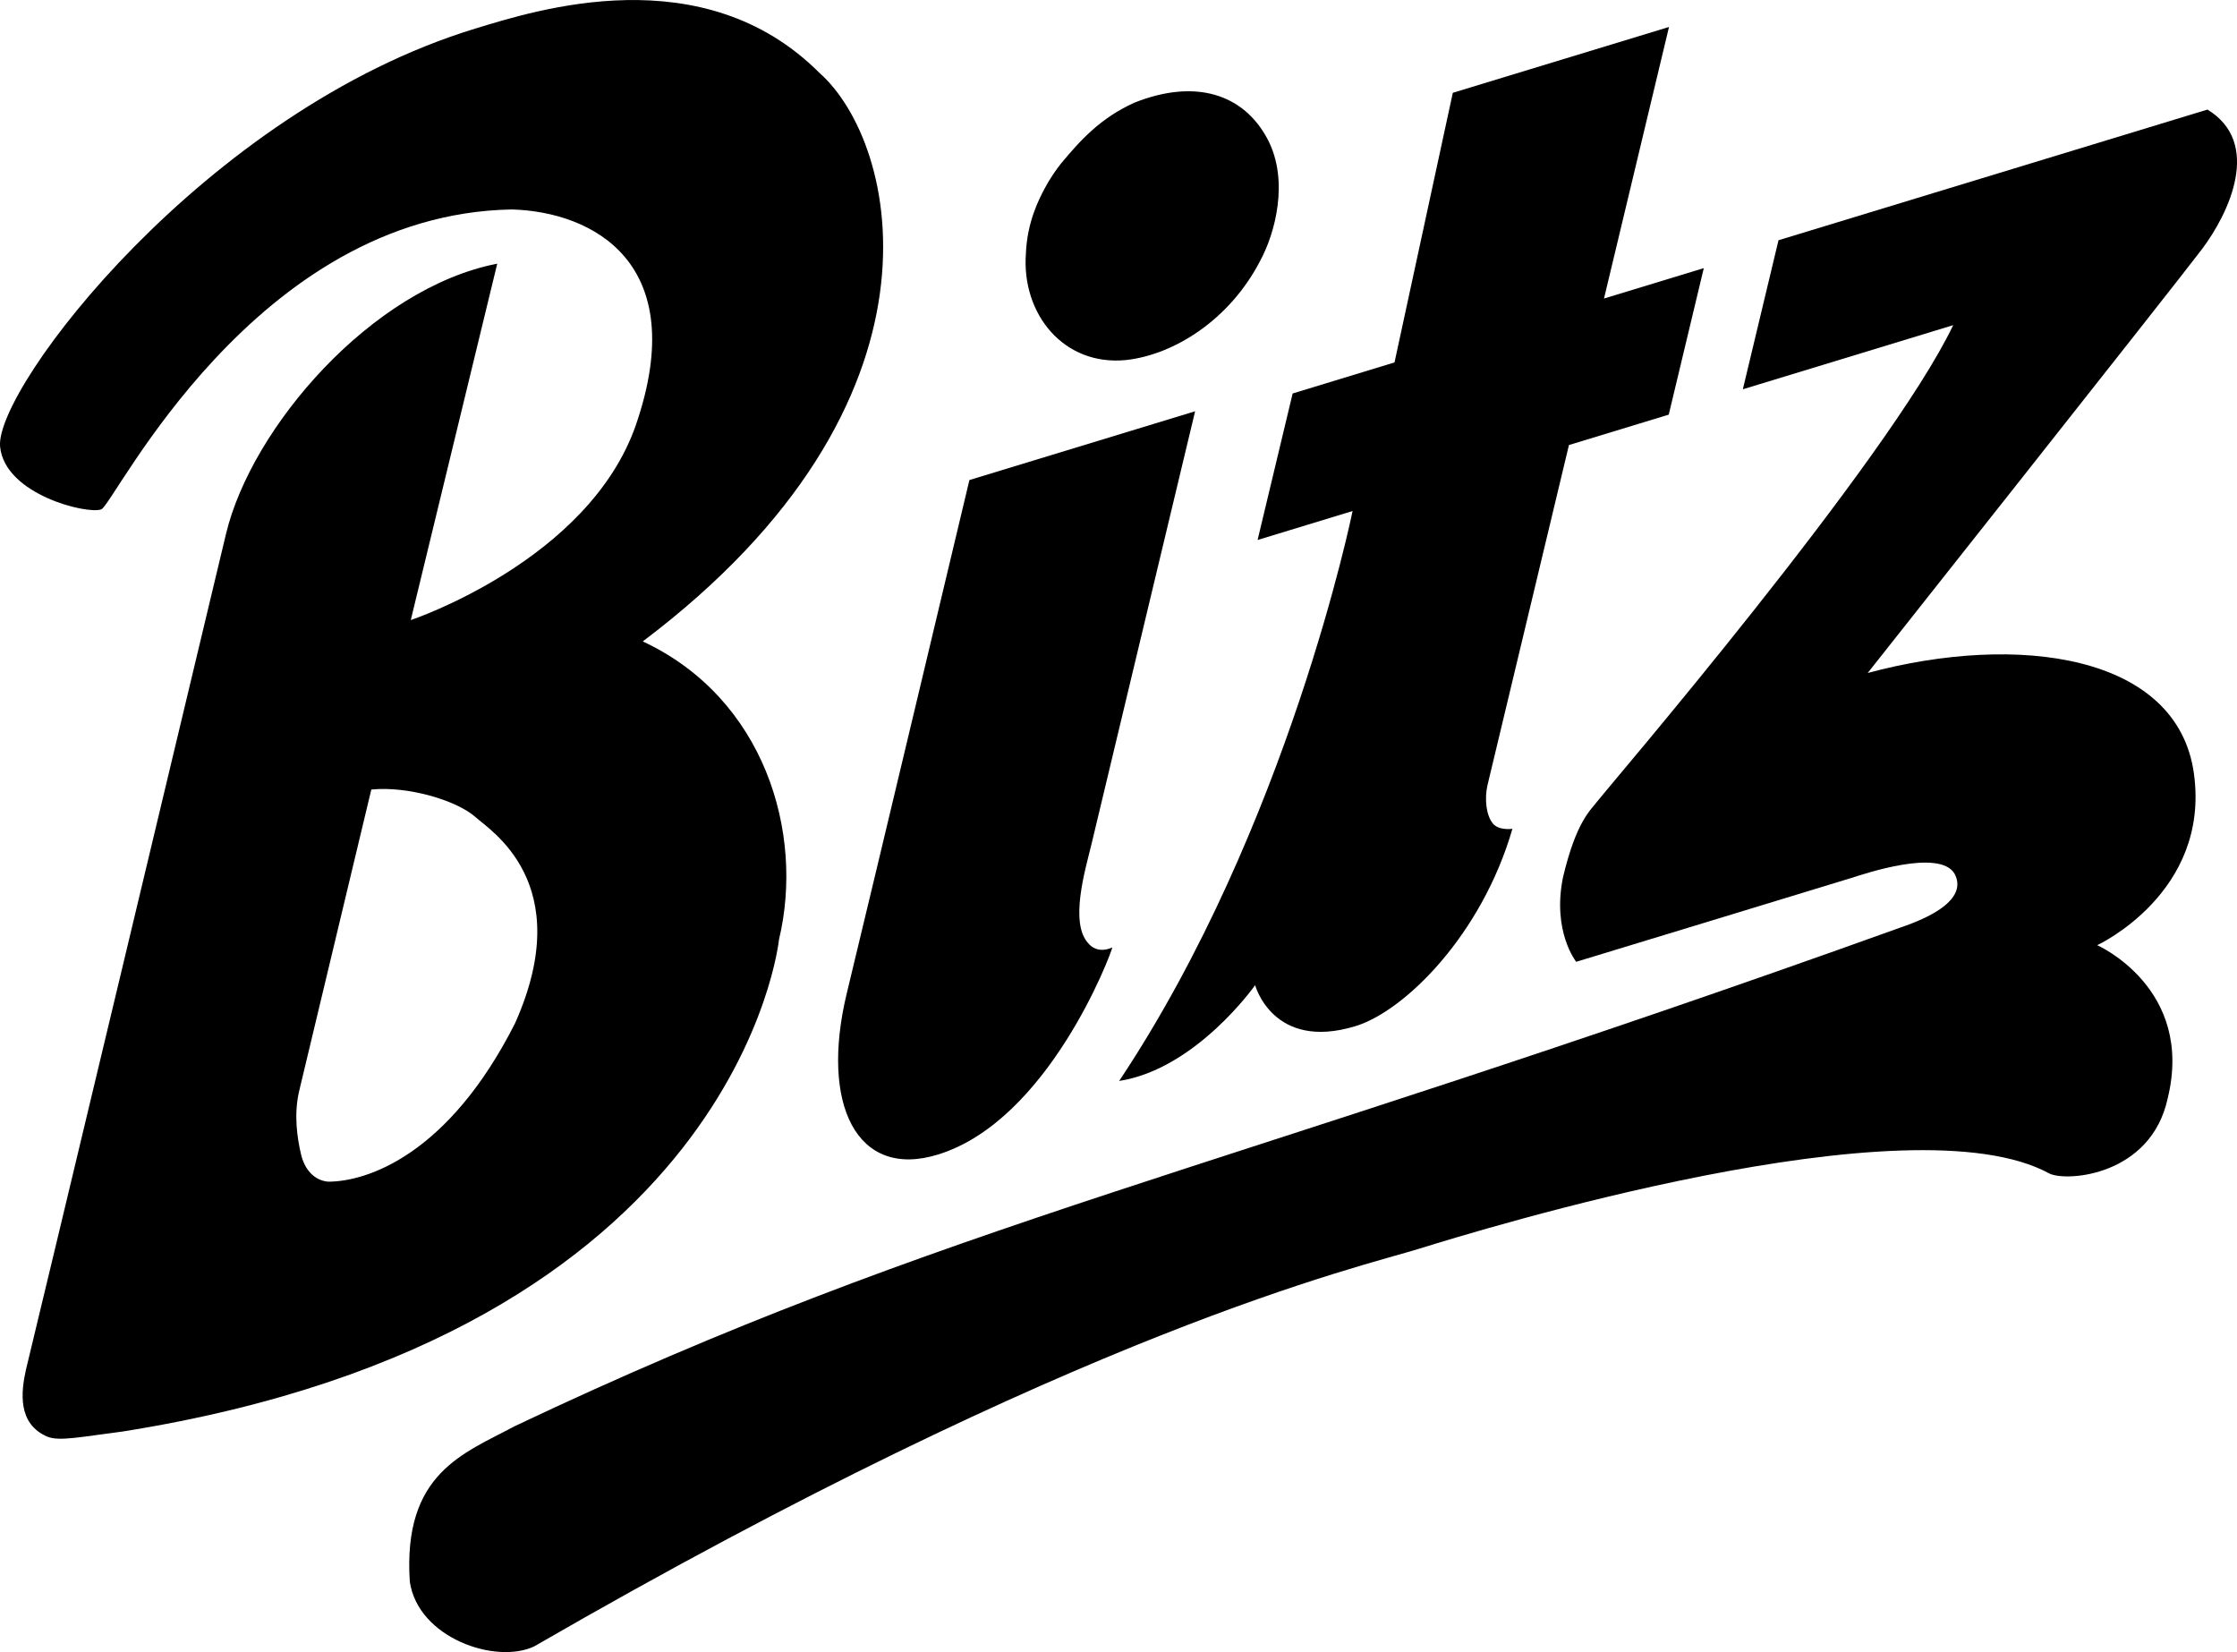
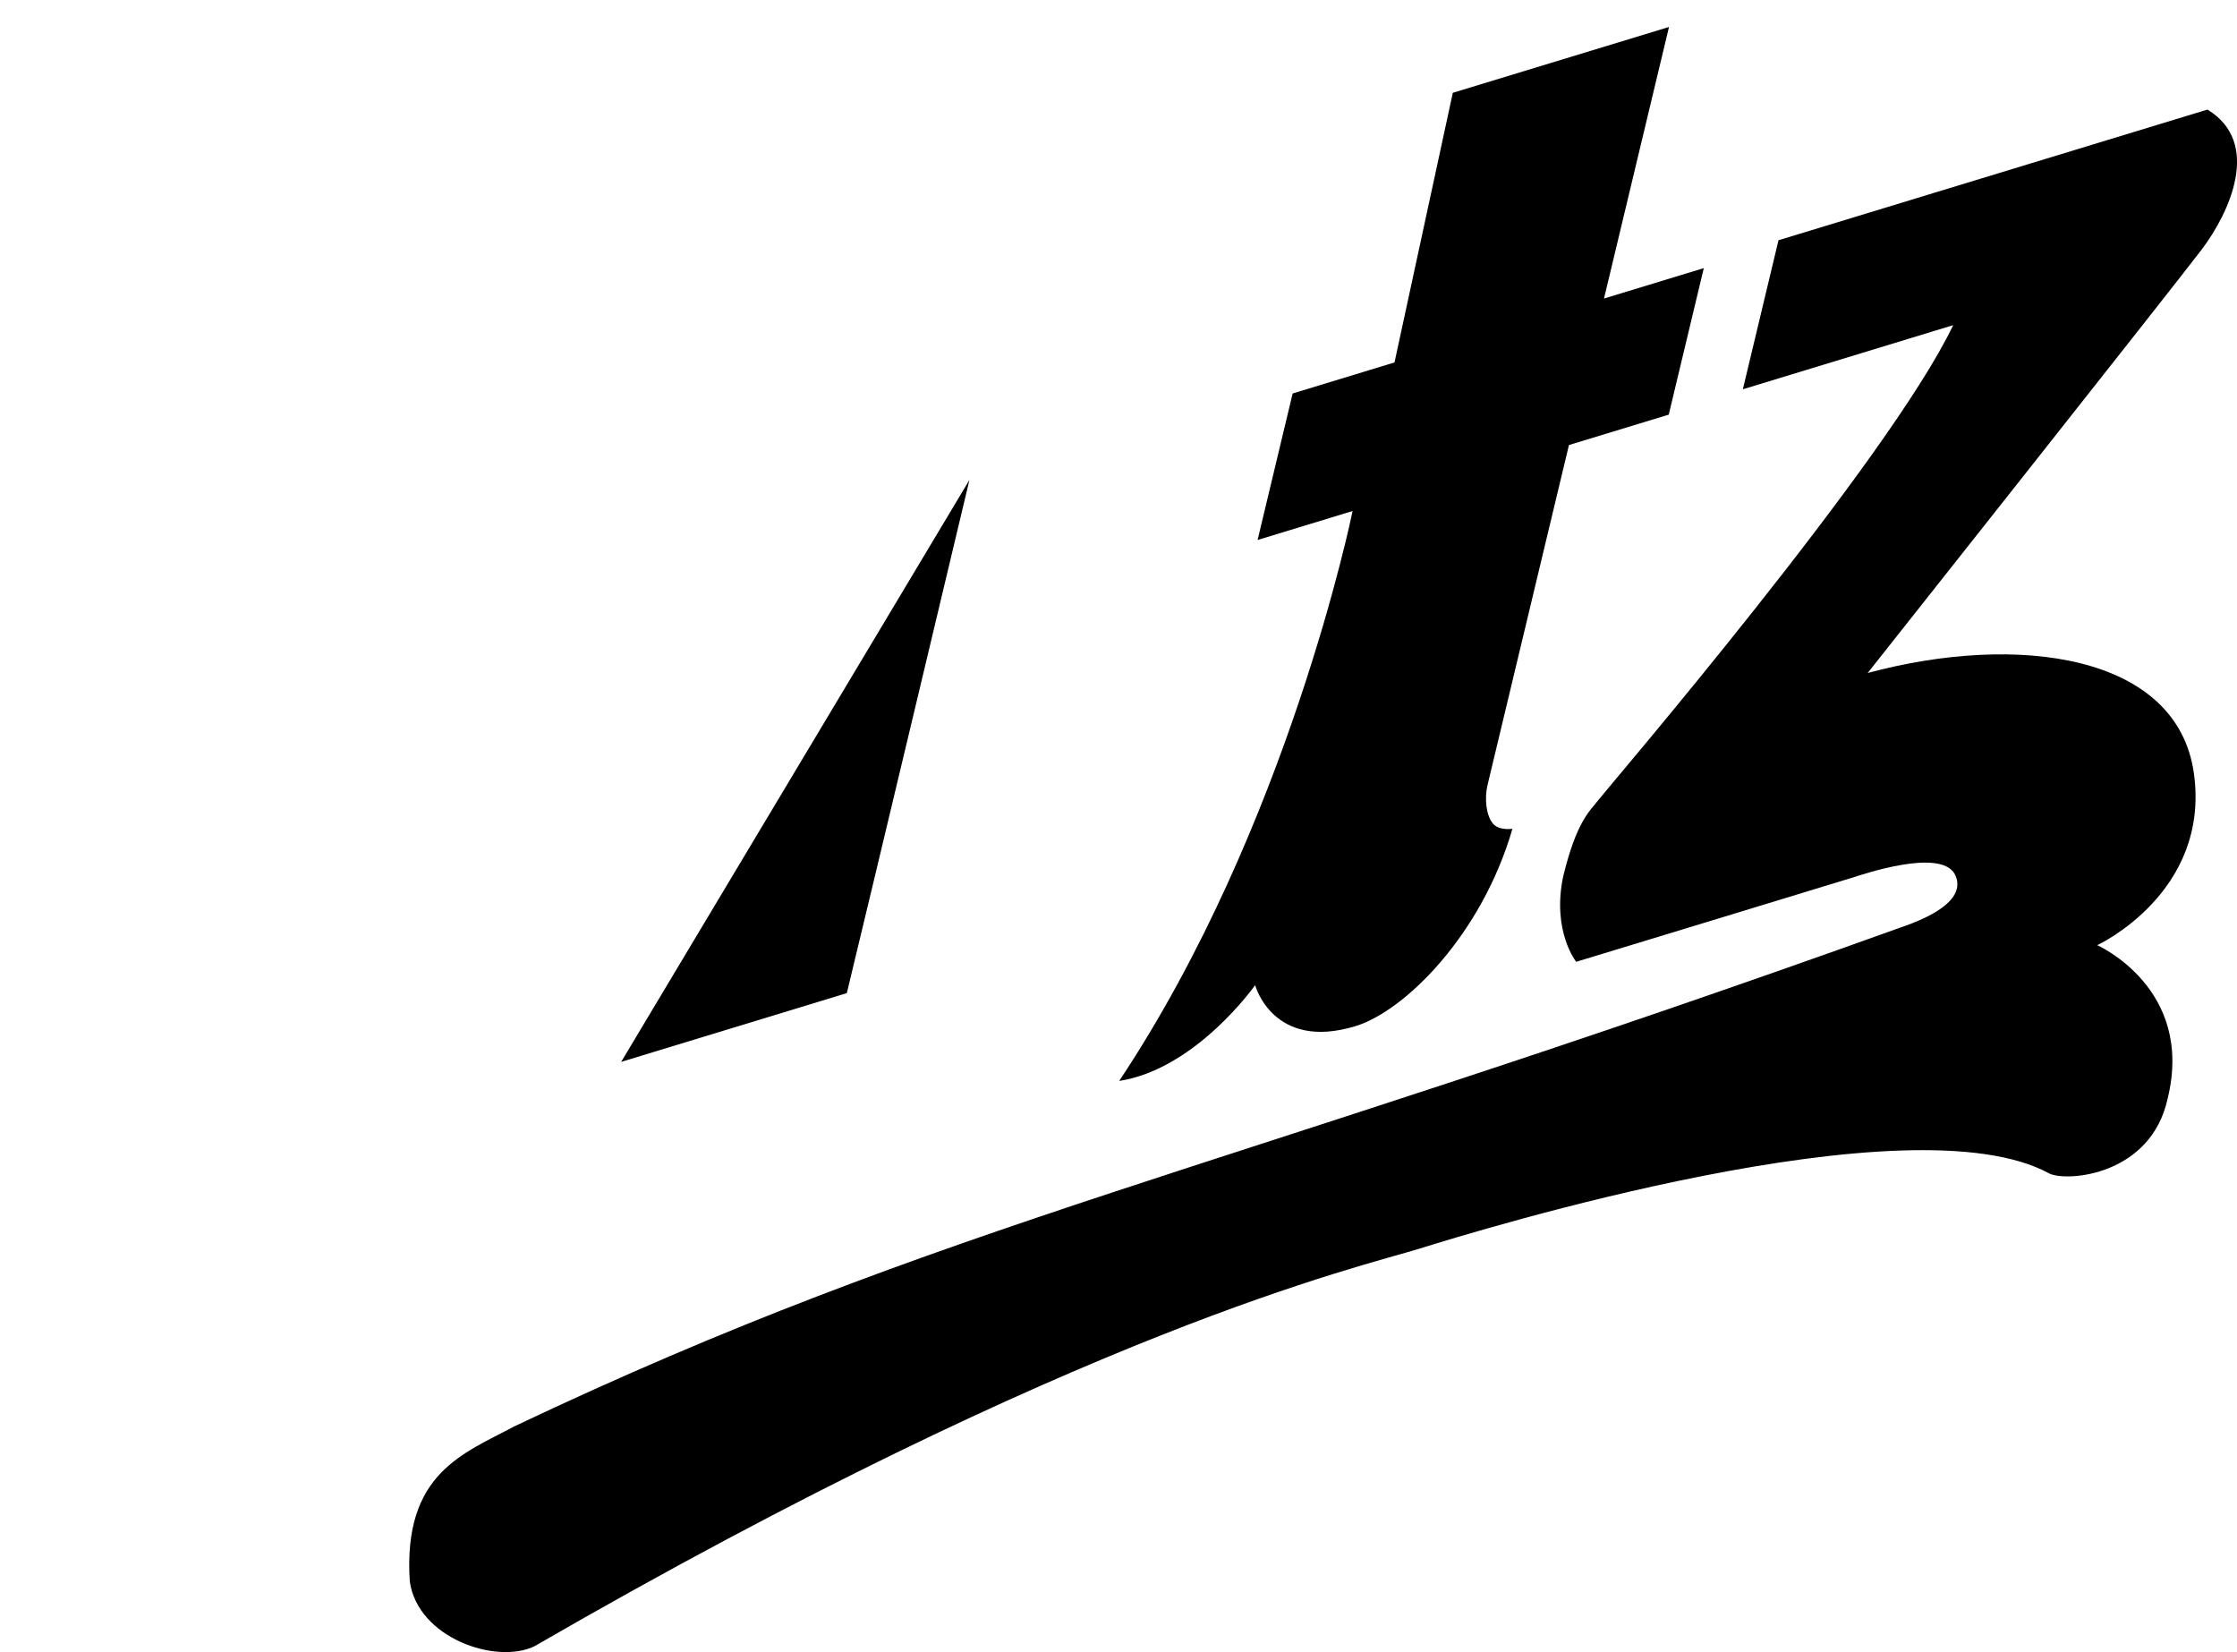
<svg xmlns="http://www.w3.org/2000/svg" id="Layer_2" data-name="Layer 2" viewBox="0 0 345.87 255.4">
  <g id="Layer_1-2" data-name="Layer 1">
    <g>
-       <path d="M99.38,99.16c49.11-37.02,39.55-77.09,27.31-87.9C108.68-6.76,82.85,1.57,73.48,4.42,31.73,17.14-.75,59.95.01,69.01c.69,7.49,13.64,10.58,15.67,9.72,2.03-.87,23.58-45.65,63.47-46.35,12.49.36,27.77,8.27,19.18,33.28-7.28,21.03-34.82,30.2-34.82,30.2l13.37-55.1c-19.41,3.78-37.99,25.3-41.94,41.79-2.59,10.84-29.87,124.99-30.93,129.2-.76,3.41-1.33,8.36,3.29,10.34,1.83.78,5.23.03,11.63-.78,95.35-15.14,101.51-76.05,101.51-76.05,3.96-16.53-2.25-37.33-21.06-46.1ZM79.64,158.18c-10.3,20.38-22.91,24.5-28.9,24.5-2.2-.19-3.66-1.93-4.2-4.24-.53-2.3-1.18-6.02-.27-9.84,2.77-11.57,11.14-46.54,11.14-46.54,5.61-.57,13.14,1.65,16.09,4.24,2.07,1.94,15.86,10.12,6.14,31.88Z" />
      <g>
-         <path d="M149.89,74.19s-15.29,64.21-18.96,79.34c-4.16,17.21,1.53,28.85,14.11,24.95,17.02-5.25,26.71-30.9,26.94-32.01-2.23.99-3.42-.3-3.62-.54-3.1-3.1-.53-11.58.38-15.35.9-3.78,16.04-67,16.04-67l-34.89,10.63Z" />
-         <path d="M164.15,25.16c2.88-3.46,6-6.92,11.23-9.28,9.42-3.76,16.92-1.38,20.64,5.7,3.33,6.41,1.11,14.54-1.19,18.76-4.73,9.13-13.32,14.5-20.72,15.32-9.63.97-16.2-7.11-15.49-16.51.2-4.86,2.03-8.37,2.89-10,.93-1.74,1.9-3.08,2.64-4Z" />
+         <path d="M149.89,74.19s-15.29,64.21-18.96,79.34l-34.89,10.63Z" />
      </g>
      <path d="M224.61,14.35l33.44-10.18-10.05,41.98,15.43-4.7-5.42,22.65-15.43,4.7s-11.96,49.94-12.55,52.4-.18,4.9.76,6.08,3.05.85,3.05.85c-4.74,16.38-16.63,28.18-24.28,30.51-12.75,3.88-15.5-6.34-15.5-6.34,0,0-9.1,12.95-21.02,14.81,26.18-39.32,36.09-88.11,36.09-88.11l-14.69,4.48,5.42-22.65,15.75-4.8,9.01-41.66Z" />
      <path d="M269.47,60.17l5.51-23.03,66.32-20.2c8.48,5.15,3.35,16.03-.87,21.61s-51.66,65.49-51.66,65.49c23.19-6.24,47.9-2.9,50.44,15.55s-14.95,26.53-14.95,26.53c0,0,15.07,6.65,10.89,23.7-2.59,11.92-15.55,12.91-18.27,11.61-21.52-11.82-88.49,8.83-97.5,11.63s-51.96,12.46-136.78,61.46c-5.95,2.83-17.99-1.3-19.24-10.03-1.09-16.75,8.31-19.77,16.2-24,66.94-31.76,108.05-38.91,214.28-77.1,10.62-3.6,8.9-7.27,8.36-8.32-2.34-3.95-14.11.08-15.96.66s-42.54,12.96-42.54,12.96c0,0-3.76-4.7-2.03-13.11,2.09-8.72,4.24-10.28,5.37-11.79s44.89-52.48,54.95-73.52l-32.52,9.91Z" />
    </g>
  </g>
</svg>